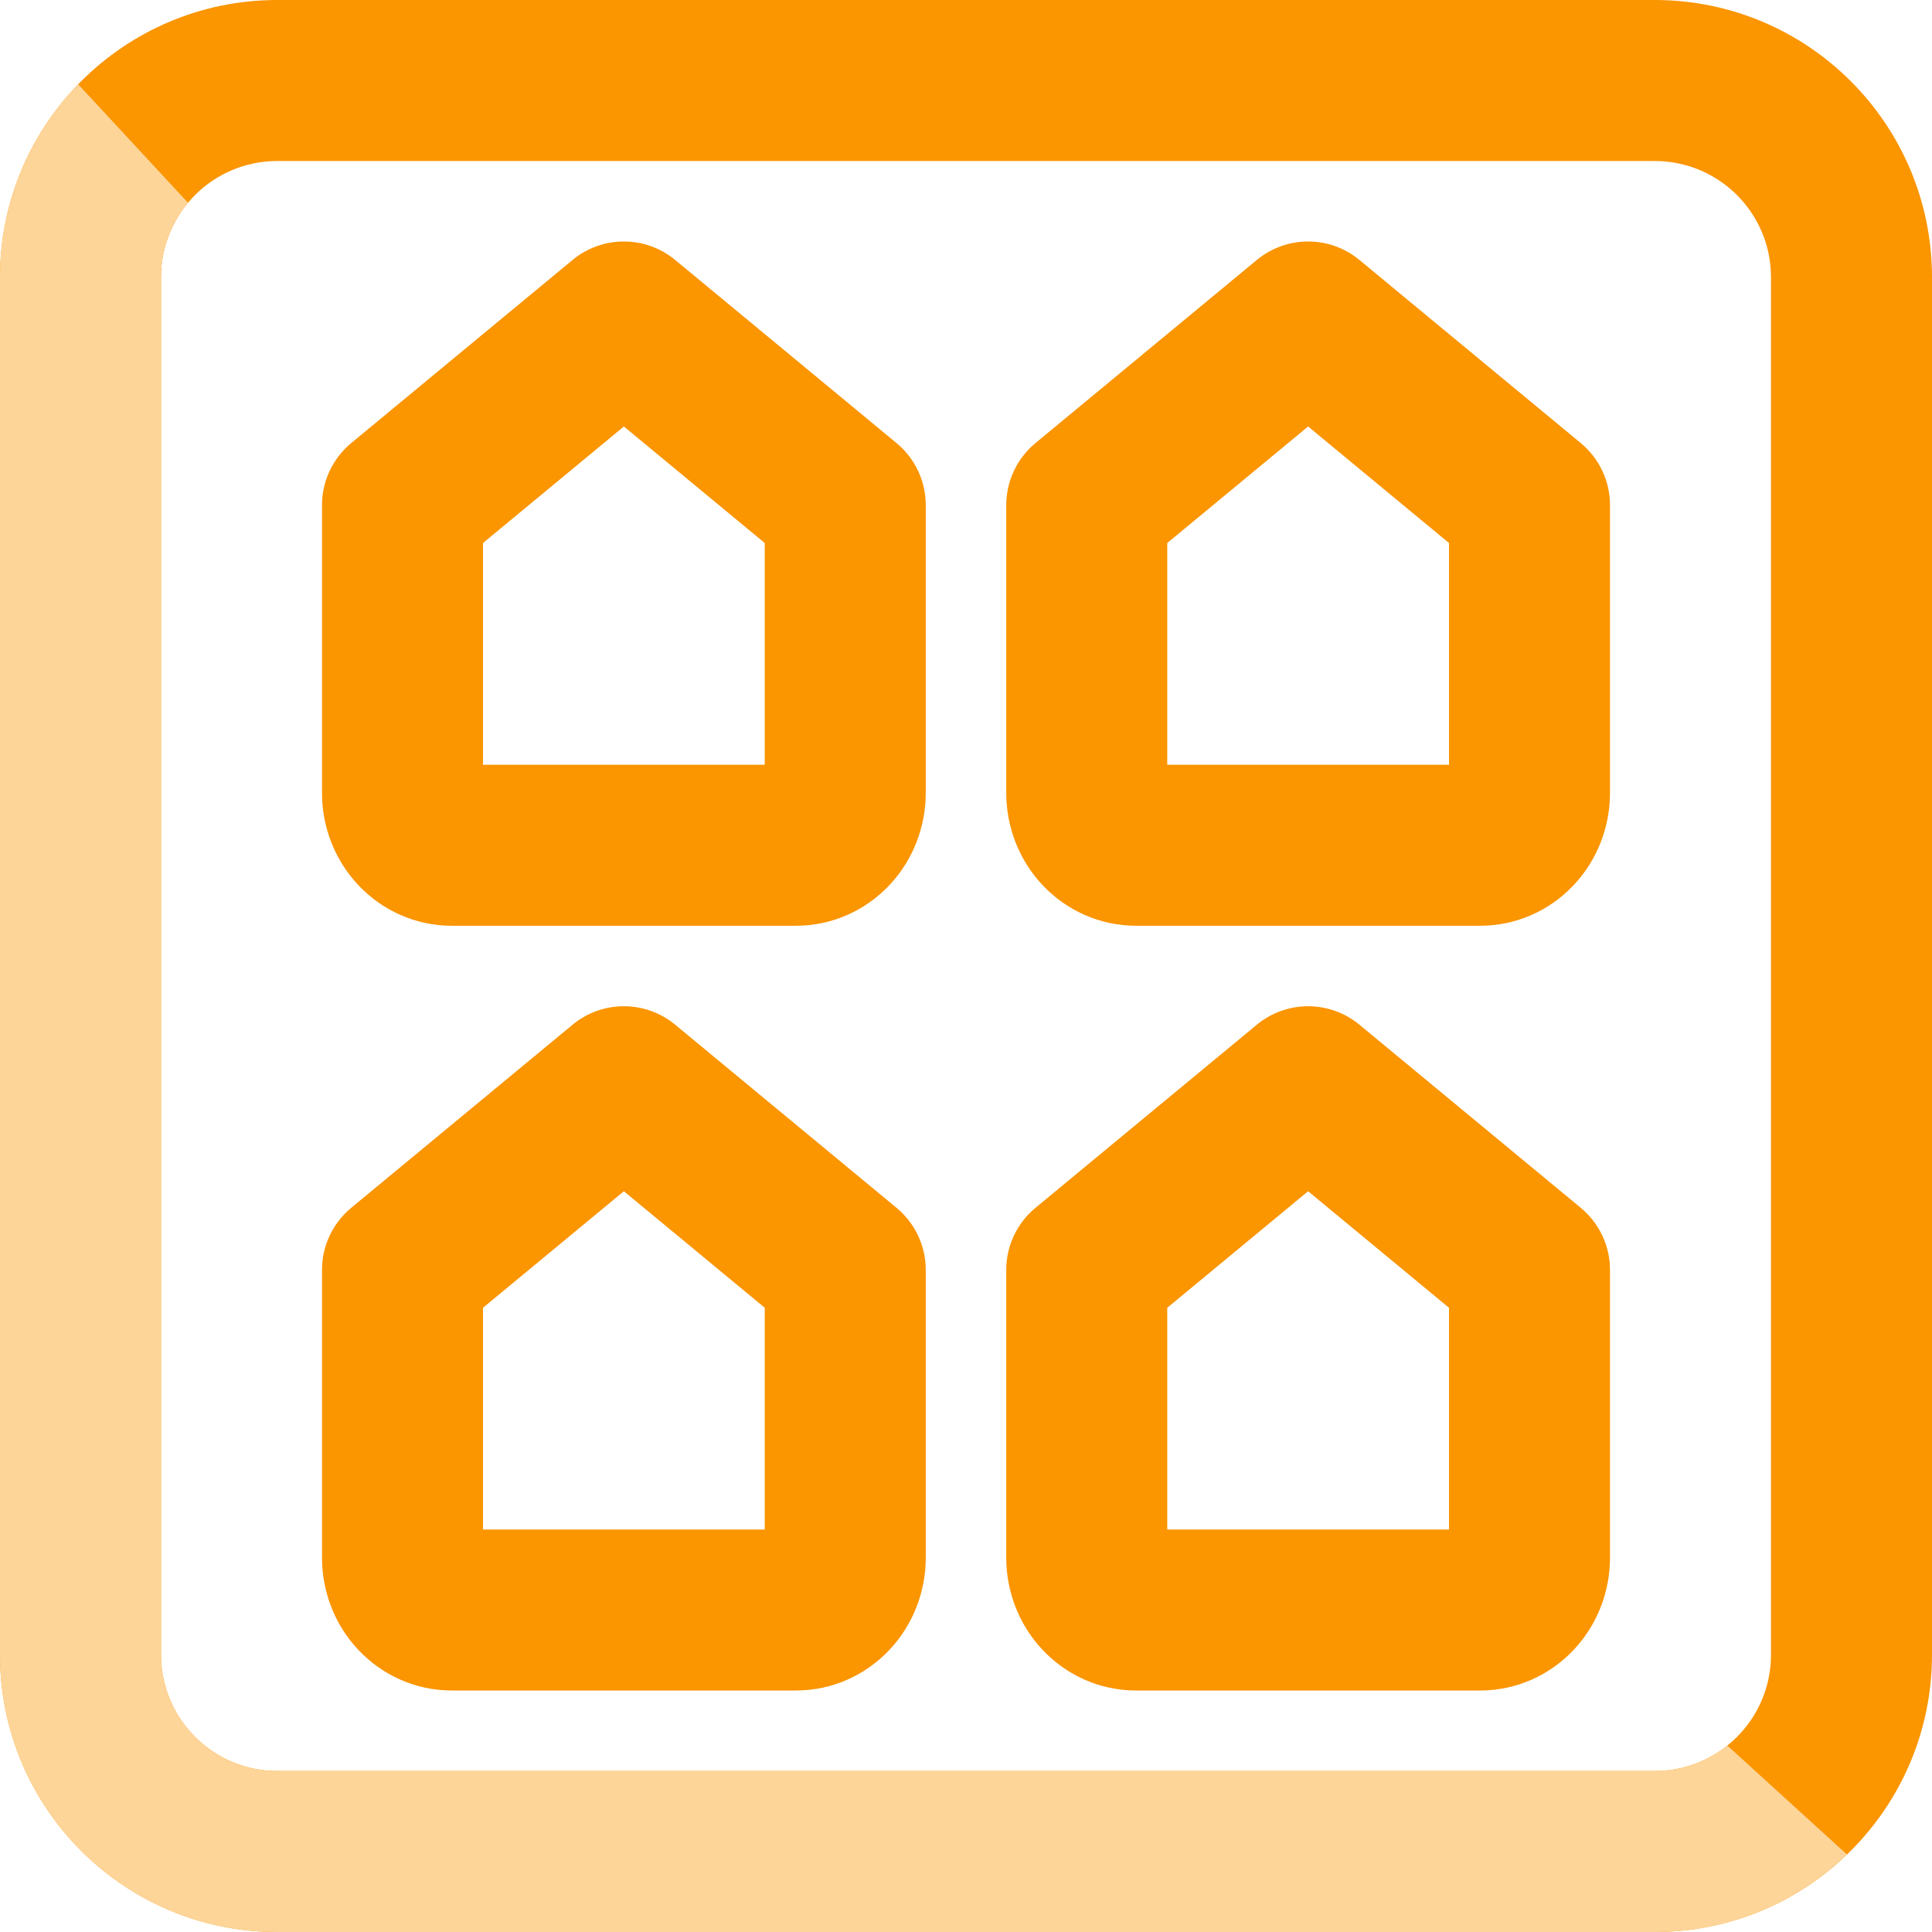
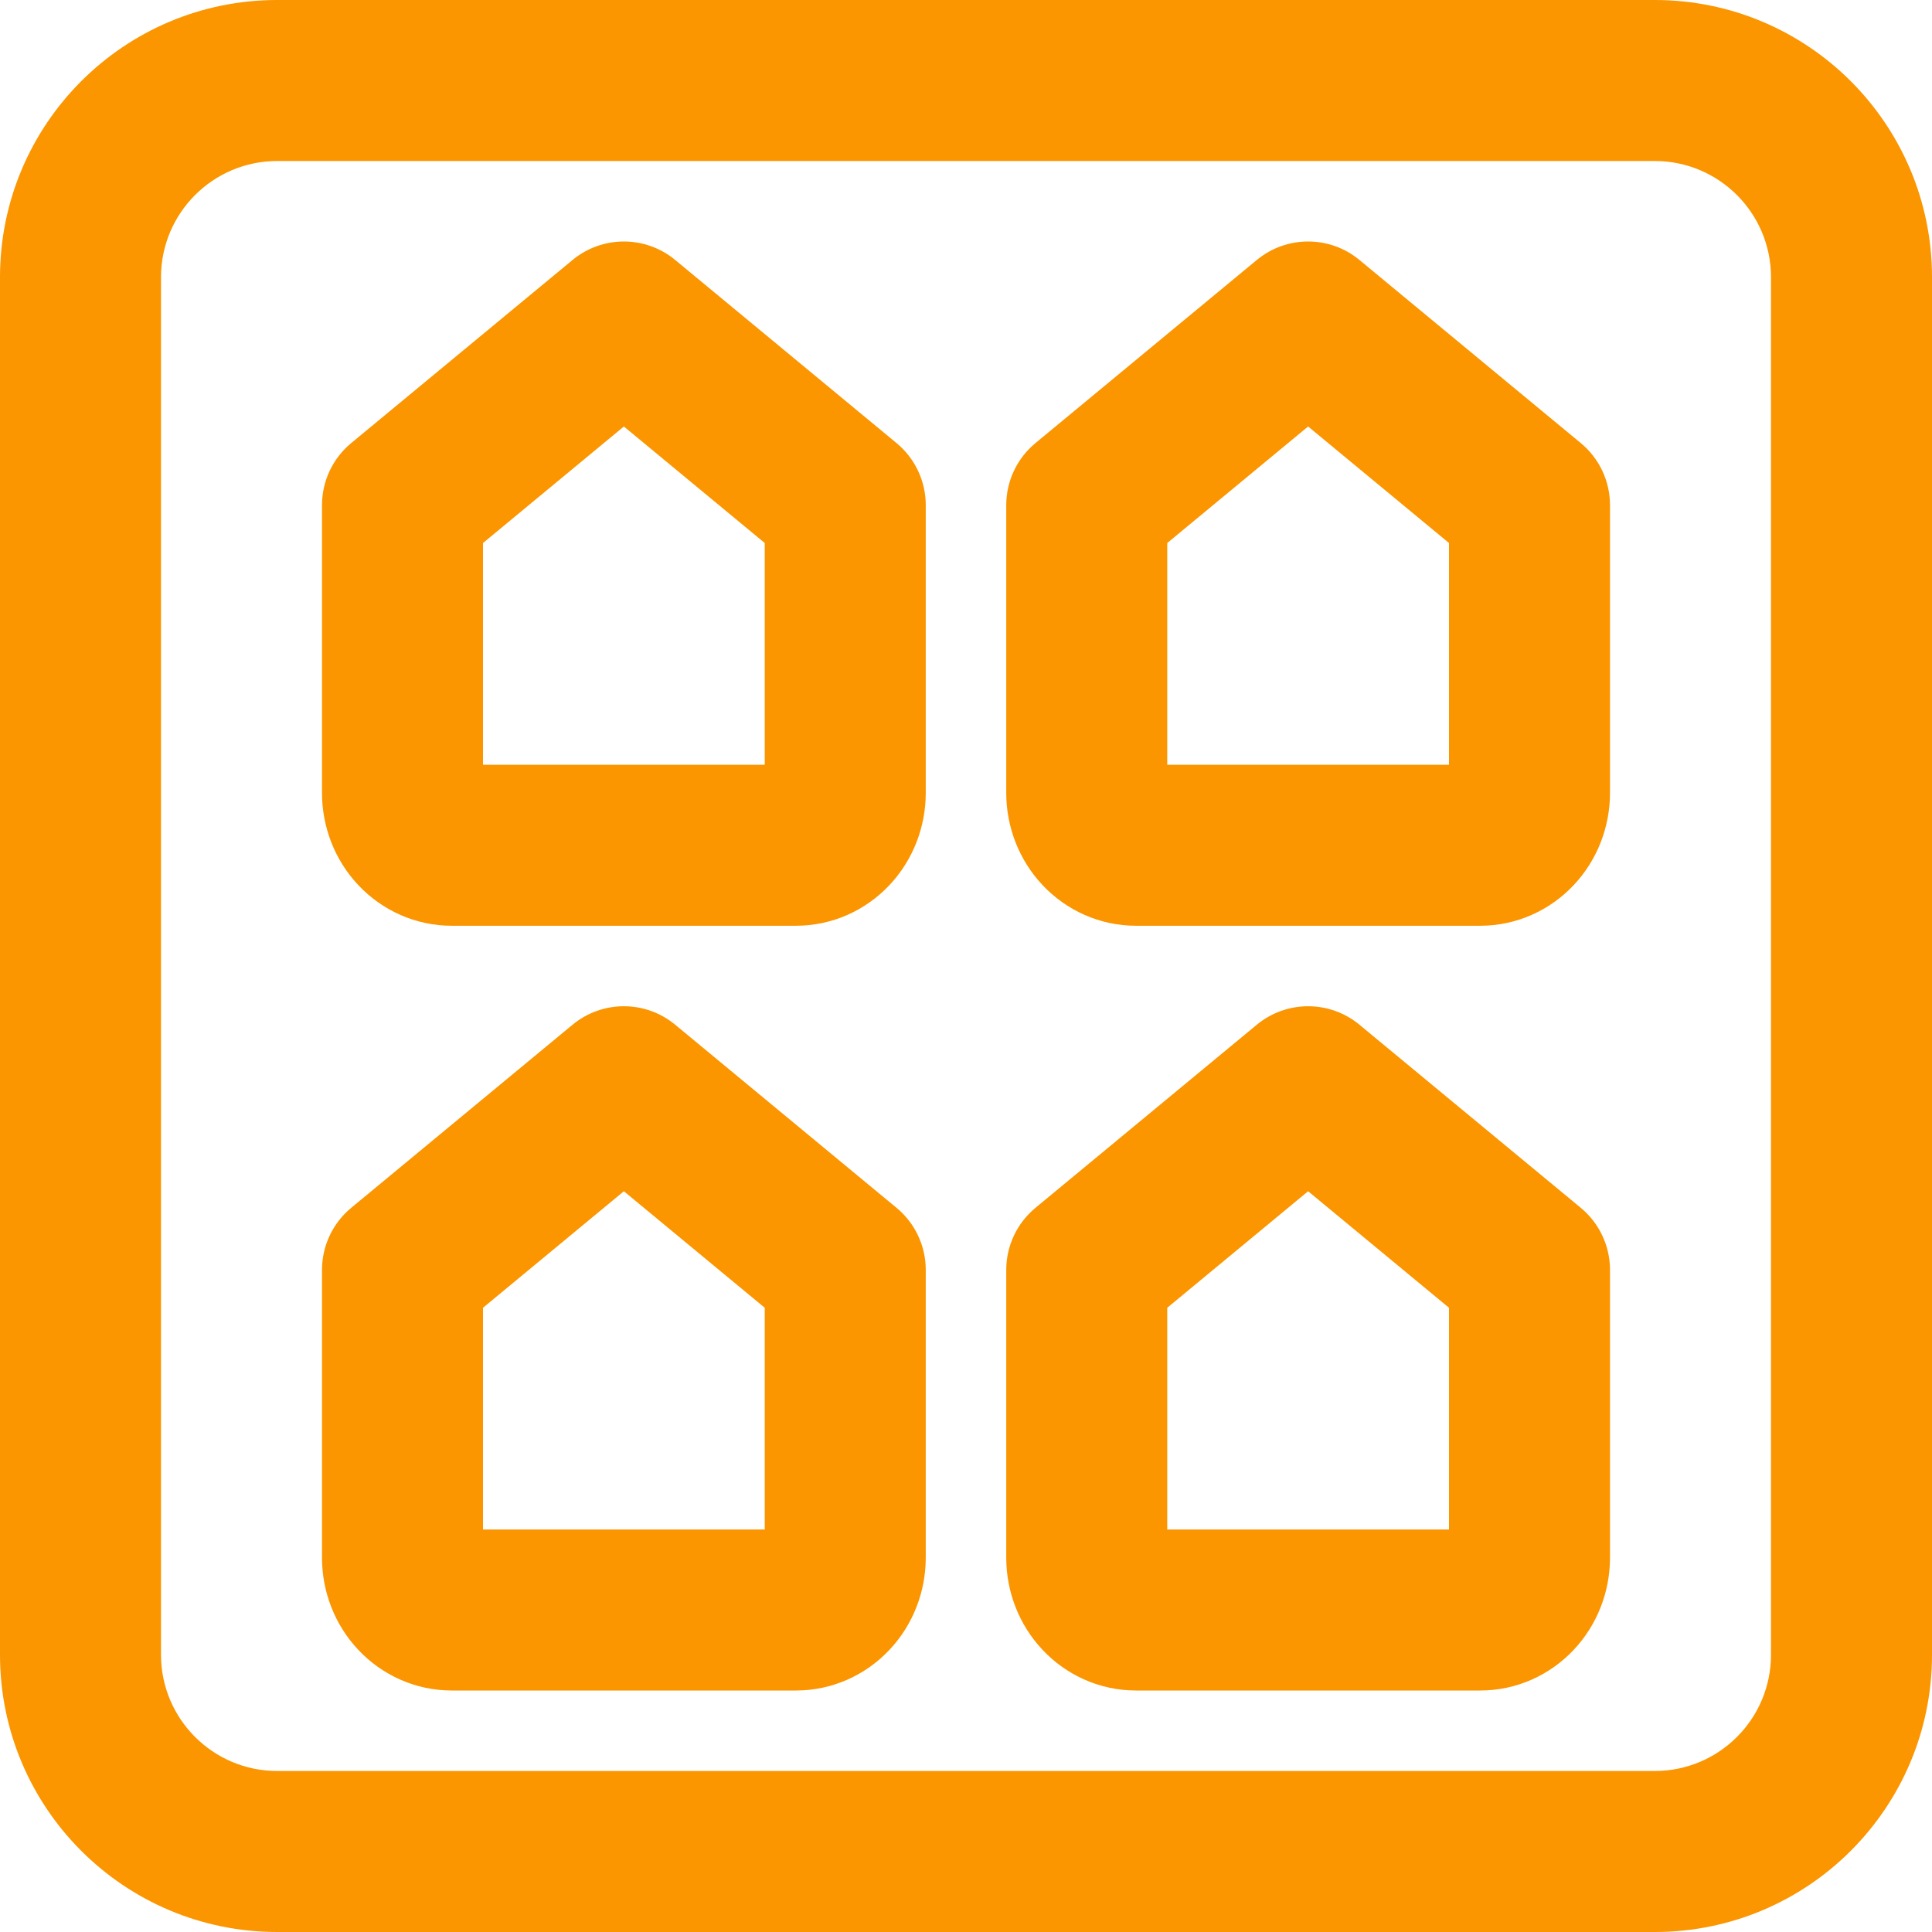
<svg xmlns="http://www.w3.org/2000/svg" width="48" height="48" viewBox="0 0 48 48" fill="none">
  <path fill-rule="evenodd" clip-rule="evenodd" d="M6.889 4C5.293 4 4 5.293 4 6.889V41.111C4 42.707 5.293 44 6.889 44H41.111C42.707 44 44 42.707 44 41.111V6.889C44 5.293 42.707 4 41.111 4H6.889ZM0 6.889C0 3.084 3.084 0 6.889 0H41.111C44.916 0 48 3.084 48 6.889V41.111C48 44.916 44.916 48 41.111 48H6.889C3.084 48 0 44.916 0 41.111V6.889ZM16.775 25.459L22.275 30.009C22.734 30.389 23 30.954 23 31.55V38.7C23 39.537 22.689 40.362 22.099 40.989C21.506 41.62 20.674 42 19.778 42H11.222C10.326 42 9.494 41.62 8.901 40.989C8.311 40.362 8 39.537 8 38.7V31.55C8 30.954 8.266 30.389 8.725 30.009L14.225 25.459C14.965 24.847 16.035 24.847 16.775 25.459ZM12 32.491V38H19V32.491L15.5 29.596L12 32.491ZM39.275 30.009L33.775 25.459C33.035 24.847 31.965 24.847 31.225 25.459L25.725 30.009C25.266 30.389 25 30.954 25 31.55V38.7C25 39.537 25.311 40.362 25.901 40.989C26.494 41.62 27.326 42 28.222 42H36.778C37.674 42 38.506 41.62 39.099 40.989C39.689 40.362 40 39.537 40 38.7V31.55C40 30.954 39.734 30.389 39.275 30.009ZM29 38V32.491L32.5 29.596L36 32.491V38H29ZM14.225 6.459C14.965 5.847 16.035 5.847 16.775 6.459L22.275 11.009C22.734 11.389 23 11.954 23 12.55V19.7C23 20.537 22.689 21.362 22.099 21.989C21.506 22.62 20.674 23 19.778 23H11.222C10.326 23 9.494 22.62 8.901 21.989C8.311 21.362 8 20.537 8 19.7V12.55C8 11.954 8.266 11.389 8.725 11.009L14.225 6.459ZM12 13.491V19H19V13.491L15.5 10.596L12 13.491ZM33.775 6.459C33.035 5.847 31.965 5.847 31.225 6.459L25.725 11.009C25.266 11.389 25 11.954 25 12.55V19.7C25 20.537 25.311 21.362 25.901 21.989C26.494 22.62 27.326 23 28.222 23H36.778C37.674 23 38.506 22.62 39.099 21.989C39.689 21.362 40 20.537 40 19.7V12.55C40 11.954 39.734 11.389 39.275 11.009L33.775 6.459ZM29 19V13.491L32.5 10.596L36 13.491V19H29Z" fill="#FB9500" />
-   <path fill-rule="evenodd" clip-rule="evenodd" d="M4.671 5.037C4.252 5.539 4 6.184 4 6.889V41.111C4 42.707 5.293 44 6.889 44H41.111C41.794 44 42.421 43.763 42.915 43.367L45.888 46.075C44.649 47.267 42.966 48 41.111 48H6.889C3.084 48 0 44.916 0 41.111V6.889C0 5.025 0.74 3.335 1.942 2.094L4.671 5.037Z" fill="#FDD599" />
</svg>